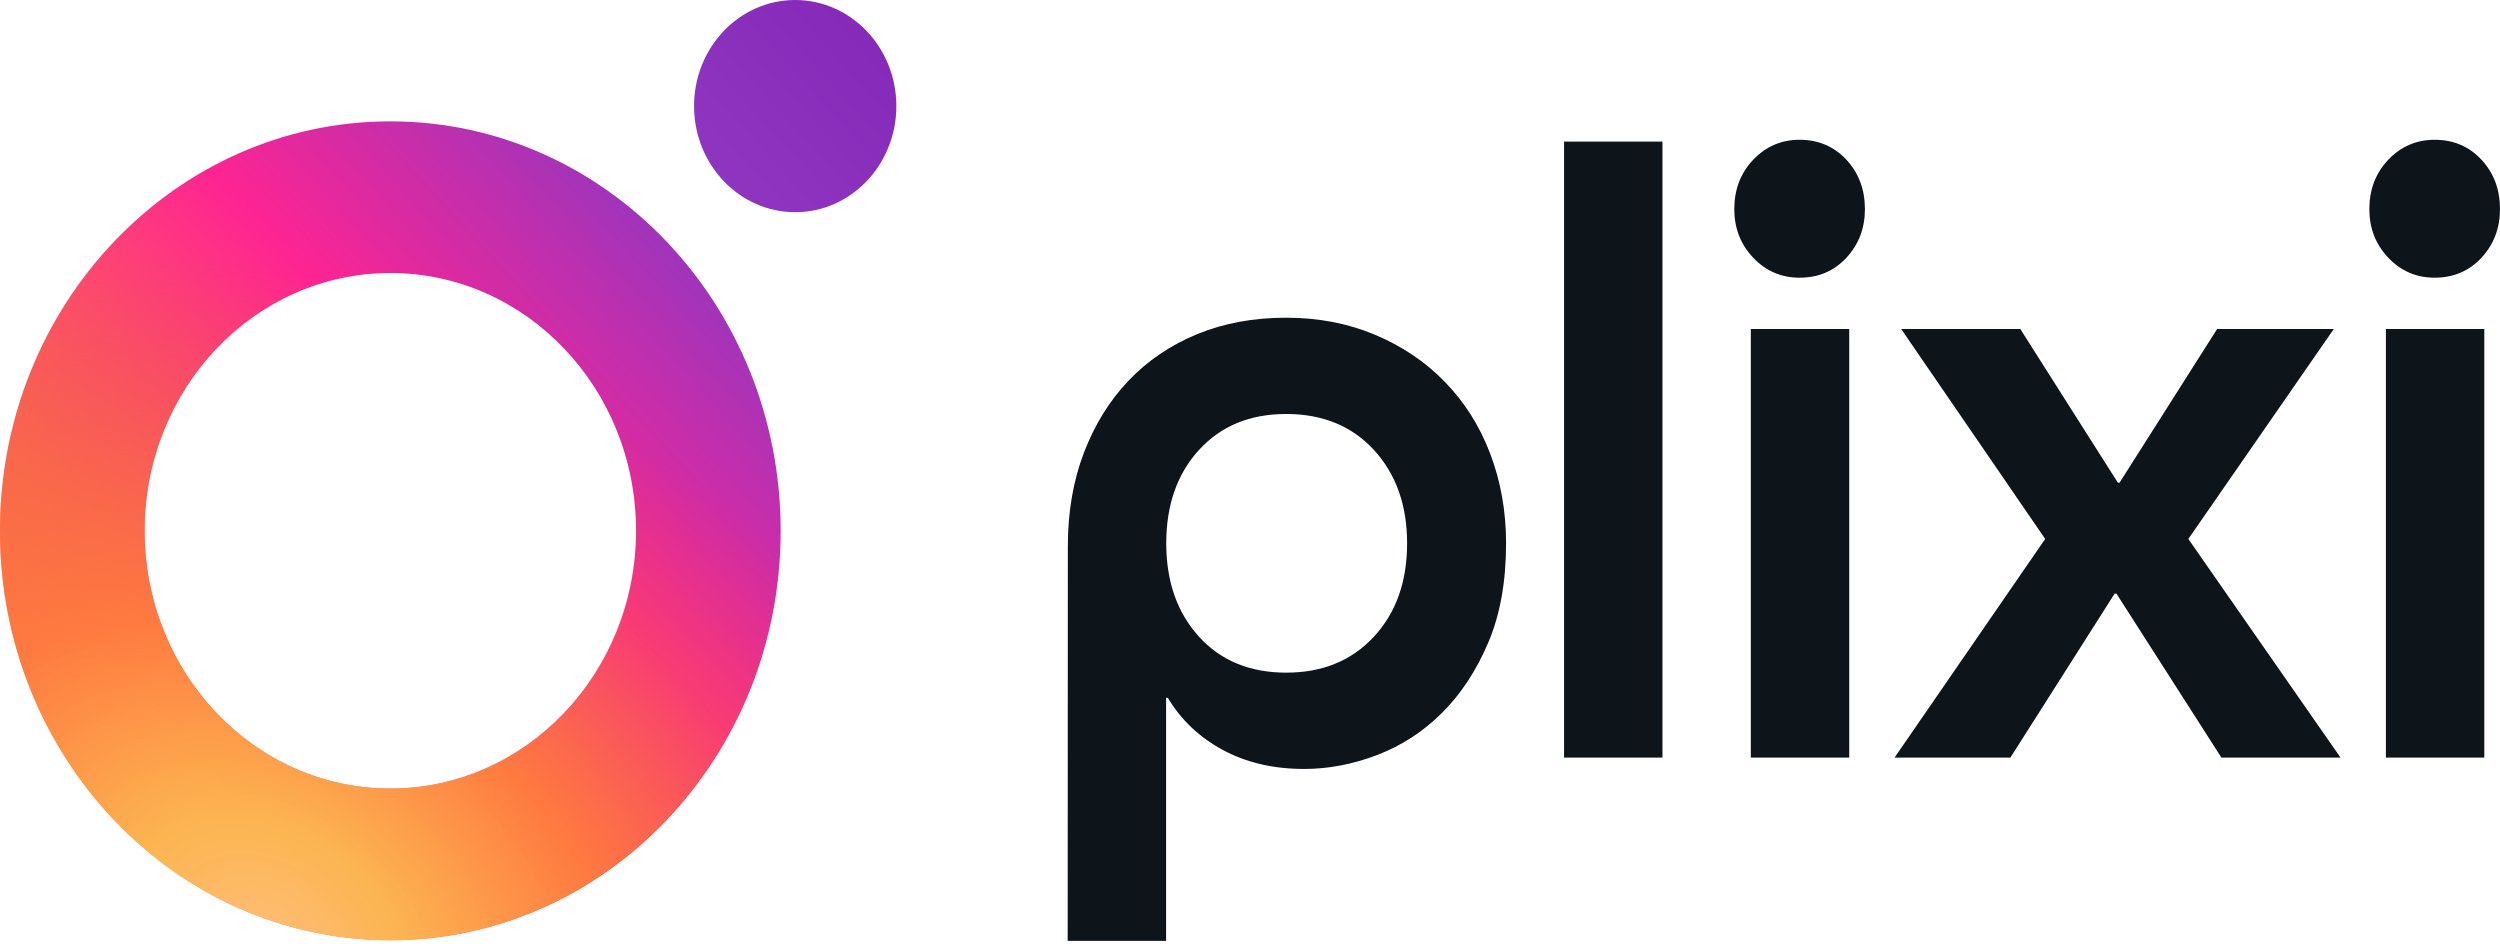
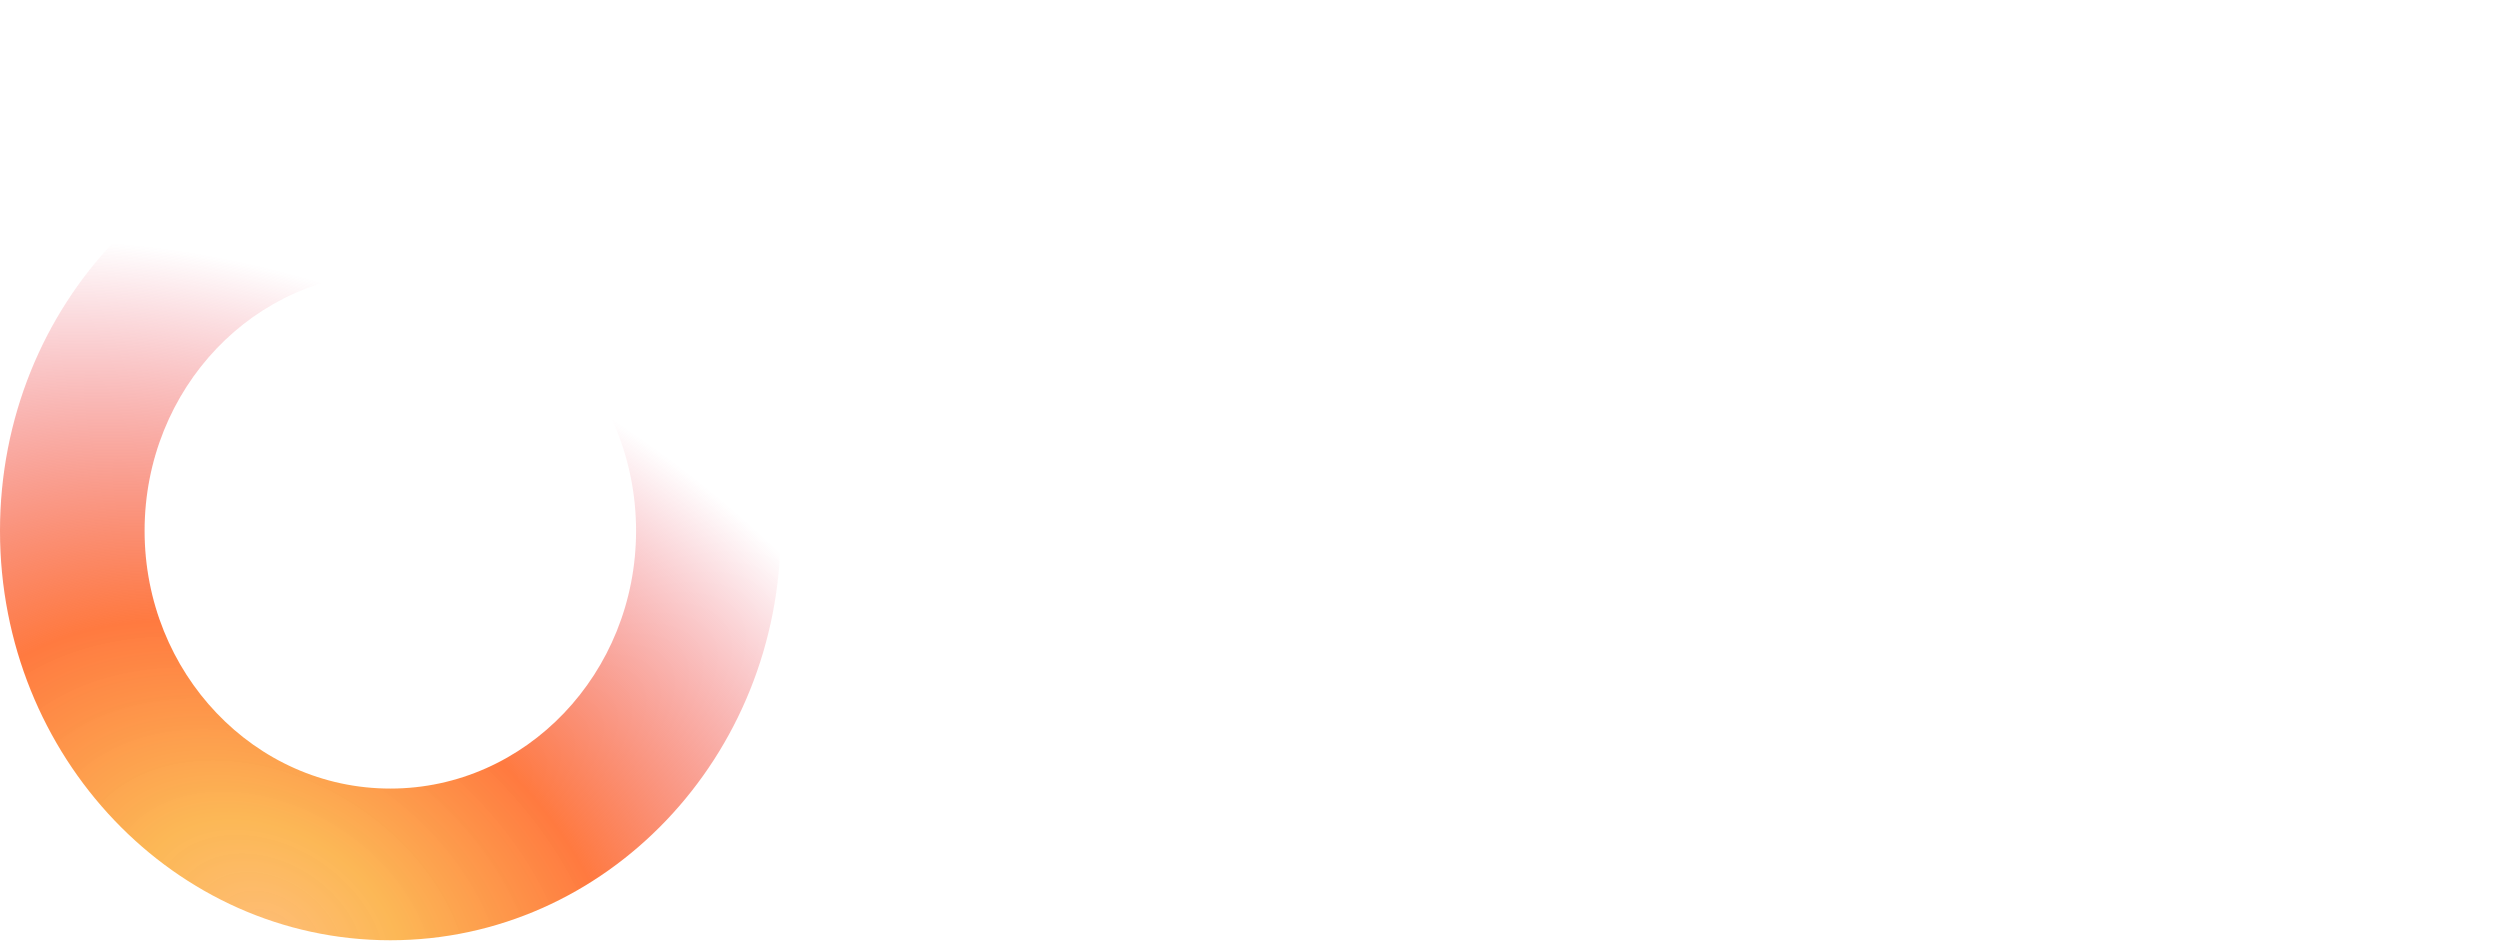
<svg xmlns="http://www.w3.org/2000/svg" width="98" height="37" viewBox="0 0 98 37" fill="none">
-   <path fill-rule="evenodd" clip-rule="evenodd" d="M15.301 4.757C23.75 4.757 30.602 11.945 30.602 20.807C30.602 29.669 23.75 36.858 15.301 36.858C6.853 36.858 0 29.669 0 20.807C0 11.945 6.853 4.757 15.301 4.757ZM15.301 10.702C9.983 10.702 5.668 15.228 5.668 20.807C5.668 26.386 9.983 30.912 15.301 30.912C20.62 30.912 24.934 26.386 24.934 20.807C24.934 15.228 20.62 10.702 15.301 10.702ZM31.172 0C33.36 0 35.137 1.864 35.137 4.159C35.137 6.455 33.36 8.318 31.172 8.318C28.984 8.318 27.207 6.455 27.207 4.159C27.207 1.864 28.978 0 31.172 0Z" fill="url(#paint0_linear_29247_1058)" />
  <path fill-rule="evenodd" clip-rule="evenodd" d="M15.301 4.757C23.75 4.757 30.602 11.945 30.602 20.807C30.602 29.669 23.75 36.858 15.301 36.858C6.853 36.858 0 29.669 0 20.807C0 11.945 6.853 4.757 15.301 4.757ZM15.301 10.702C9.983 10.702 5.668 15.228 5.668 20.807C5.668 26.386 9.983 30.912 15.301 30.912C20.62 30.912 24.934 26.386 24.934 20.807C24.934 15.228 20.62 10.702 15.301 10.702ZM31.172 0C33.36 0 35.137 1.864 35.137 4.159C35.137 6.455 33.36 8.318 31.172 8.318C28.984 8.318 27.207 6.455 27.207 4.159C27.207 1.864 28.978 0 31.172 0Z" fill="url(#paint1_radial_29247_1058)" />
-   <path d="M41.859 21.434C41.859 20.074 42.068 18.843 42.491 17.743C42.914 16.642 43.495 15.702 44.239 14.921C44.984 14.14 45.88 13.53 46.929 13.098C47.978 12.667 49.14 12.454 50.415 12.454C51.667 12.454 52.823 12.672 53.884 13.116C54.944 13.56 55.858 14.169 56.625 14.956C57.392 15.737 57.989 16.672 58.407 17.76C58.824 18.849 59.038 20.026 59.038 21.298C59.038 22.795 58.807 24.091 58.339 25.191C57.871 26.291 57.267 27.209 56.523 27.948C55.779 28.688 54.927 29.238 53.979 29.599C53.032 29.959 52.079 30.143 51.126 30.143C49.913 30.143 48.853 29.894 47.933 29.397C47.014 28.901 46.298 28.22 45.779 27.356H45.711V36.881H41.853L41.859 21.434ZM50.421 16.228C48.994 16.228 47.854 16.701 46.997 17.642C46.14 18.583 45.717 19.802 45.717 21.298C45.717 22.795 46.145 24.014 46.997 24.954C47.849 25.895 48.994 26.368 50.421 26.368C51.847 26.368 52.992 25.895 53.861 24.954C54.73 24.014 55.158 22.795 55.158 21.298C55.158 19.802 54.724 18.583 53.861 17.642C52.998 16.701 51.847 16.228 50.421 16.228ZM61.311 29.699V5.55H65.169V29.699H61.311ZM70.544 10.886C69.828 10.886 69.224 10.626 68.728 10.105C68.232 9.584 67.984 8.945 67.984 8.2C67.984 7.431 68.232 6.78 68.728 6.259C69.224 5.739 69.833 5.479 70.544 5.479C71.277 5.479 71.892 5.739 72.377 6.259C72.862 6.78 73.105 7.425 73.105 8.2C73.105 8.945 72.862 9.584 72.377 10.105C71.892 10.626 71.283 10.886 70.544 10.886ZM68.632 29.699V12.897H72.49V29.699H68.632ZM74.266 29.699L80.171 21.127L74.526 12.897H79.196L83.02 18.92H83.087L86.911 12.897H91.485L85.783 21.127L91.75 29.699H87.08L82.963 23.268H82.895L78.807 29.699H74.266ZM95.439 10.886C94.722 10.886 94.119 10.626 93.623 10.105C93.126 9.584 92.878 8.945 92.878 8.2C92.878 7.431 93.126 6.78 93.623 6.259C94.119 5.739 94.728 5.479 95.439 5.479C96.172 5.479 96.787 5.739 97.272 6.259C97.757 6.78 97.999 7.425 97.999 8.2C97.999 8.945 97.757 9.584 97.272 10.105C96.787 10.626 96.172 10.886 95.439 10.886ZM93.527 29.699V12.897H97.385V29.699H93.527Z" fill="#0D151B" />
  <defs>
    <linearGradient id="paint0_linear_29247_1058" x1="35.517" y1="0.415" x2="0.479" y2="32.539" gradientUnits="userSpaceOnUse">
      <stop stop-color="#8428B7" />
      <stop offset="0.235" stop-color="#9037C2" />
      <stop offset="0.511" stop-color="#FE2492" />
      <stop offset="1" stop-color="#FFAA15" />
    </linearGradient>
    <radialGradient id="paint1_radial_29247_1058" cx="0" cy="0" r="1" gradientUnits="userSpaceOnUse" gradientTransform="translate(10.636 36.855) rotate(33.407) scale(33.278 24.427)">
      <stop stop-color="#FEBD76" />
      <stop offset="0.17" stop-color="#FCB652" stop-opacity="0.975" />
      <stop offset="0.454" stop-color="#FF7A40" />
      <stop offset="1" stop-color="#E83D5C" stop-opacity="0" />
    </radialGradient>
  </defs>
</svg>